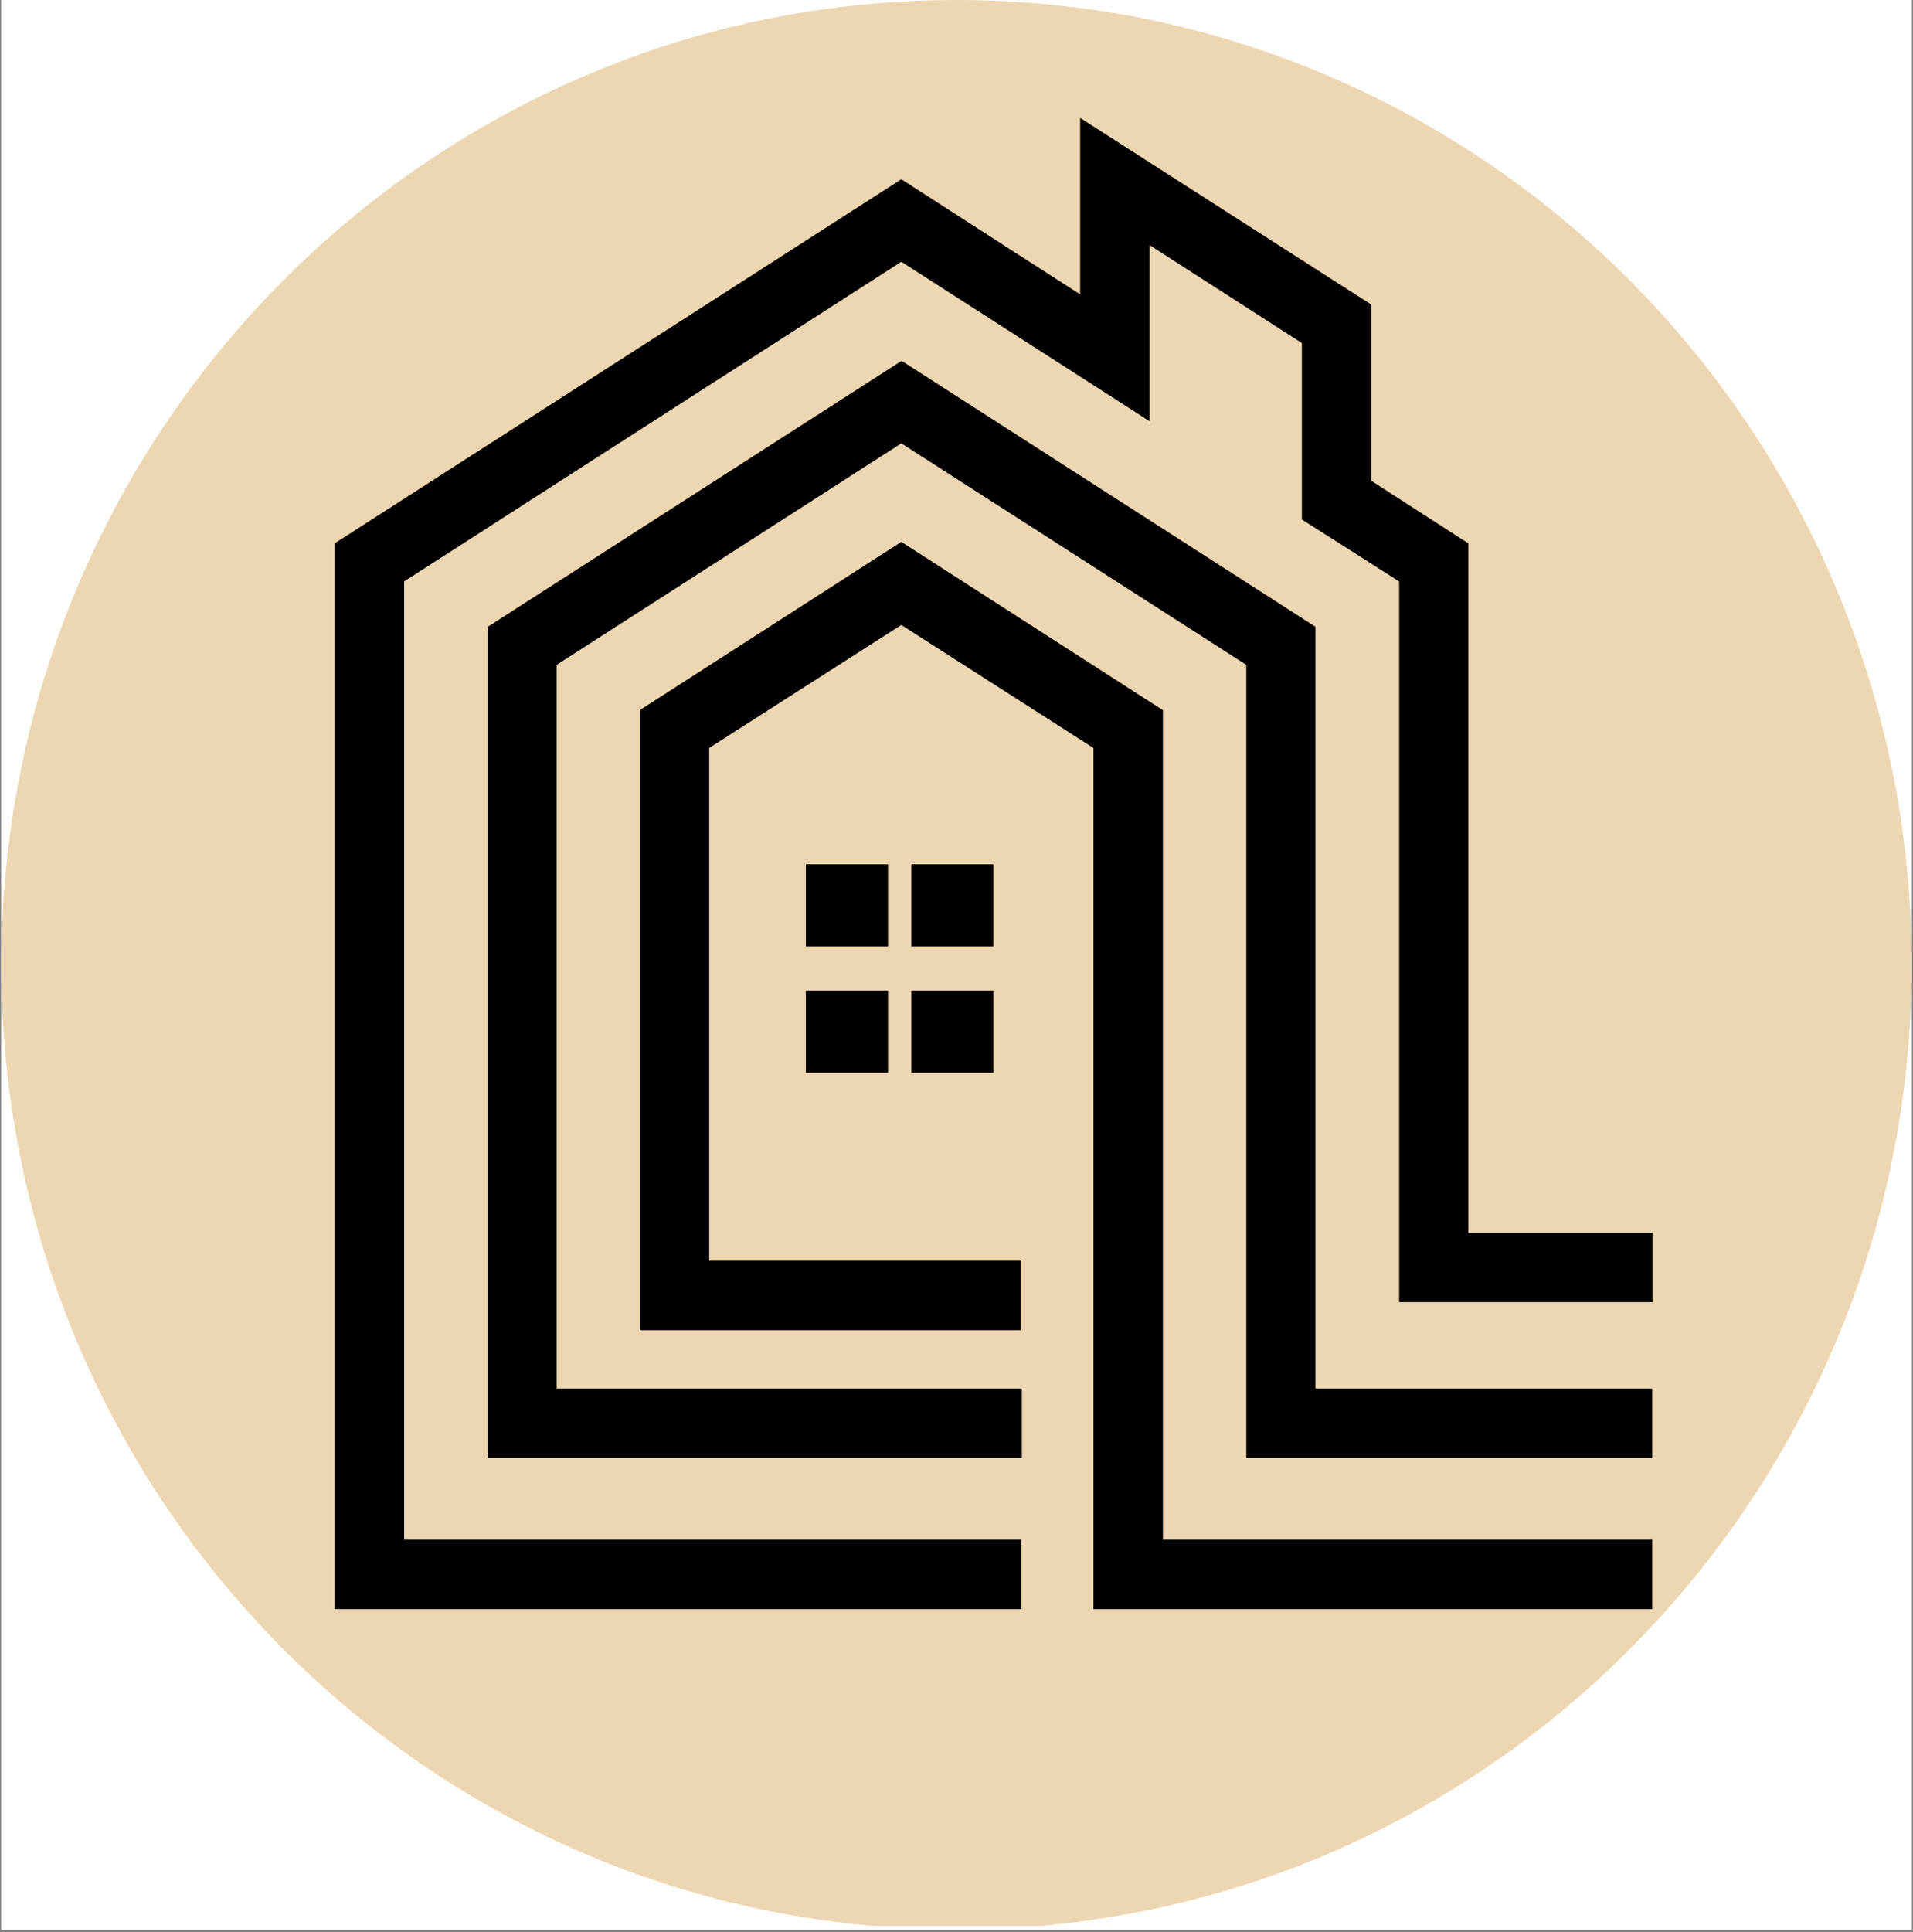
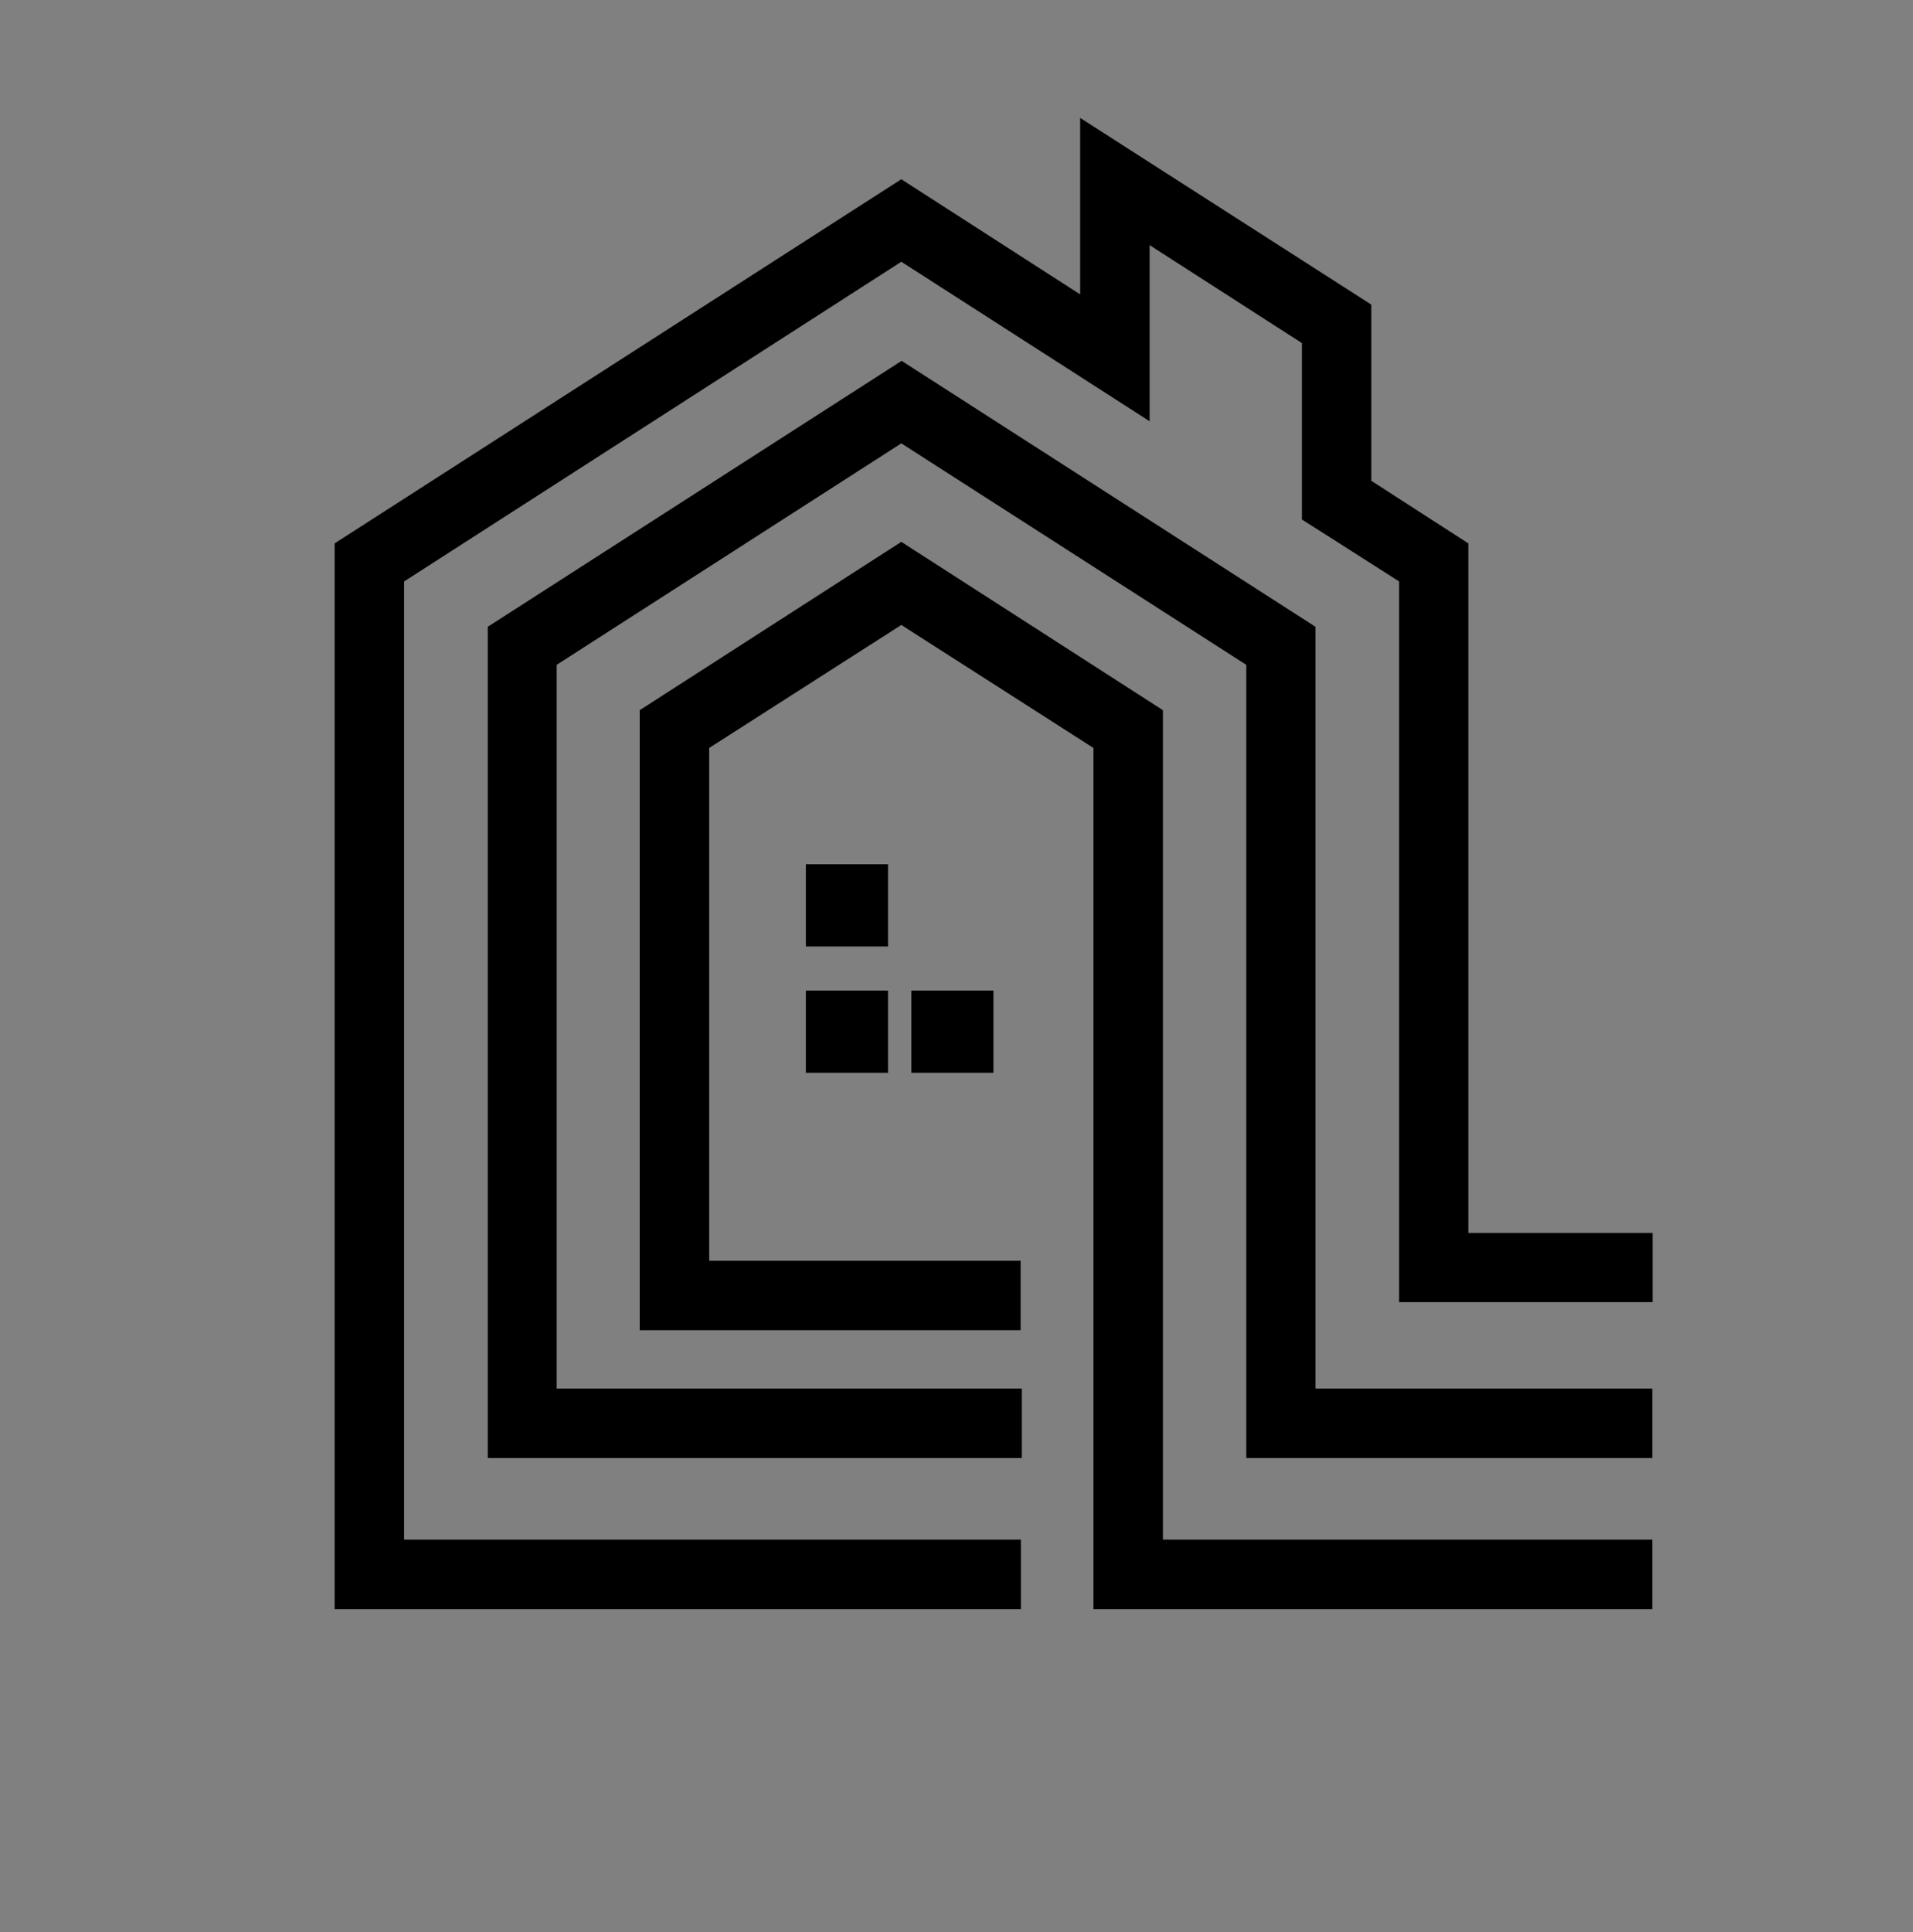
<svg xmlns="http://www.w3.org/2000/svg" width="720" zoomAndPan="magnify" viewBox="0 0 540 545.25" height="727" preserveAspectRatio="xMidYMid meet">
  <rect x="0" y="0" width="540" height="545.25" fill="#808080" stroke="none" />
  <defs>
    <clipPath id="0379ac9be9">
-       <path d="M 0.371 0 L 539.629 0 L 539.629 544.5 L 0.371 544.5 Z M 0.371 0 " clip-rule="nonzero" />
-     </clipPath>
+       </clipPath>
    <clipPath id="f5ad0f4c33">
      <path d="M 0.371 0 L 539.629 0 L 539.629 544.5 L 0.371 544.5 Z M 0.371 0 " clip-rule="nonzero" />
    </clipPath>
    <clipPath id="8df806a444">
-       <path d="M 270 0 C 121.09 0 0.371 121.891 0.371 272.25 C 0.371 422.609 121.09 544.5 270 544.5 C 418.91 544.5 539.629 422.609 539.629 272.25 C 539.629 121.891 418.91 0 270 0 Z M 270 0 " clip-rule="nonzero" />
-     </clipPath>
+       </clipPath>
    <clipPath id="433ff82ff5">
      <path d="M 0.371 0 L 539.629 0 L 539.629 544 L 0.371 544 Z M 0.371 0 " clip-rule="nonzero" />
    </clipPath>
    <clipPath id="e7ffacfe24">
      <path d="M 270 0 C 121.09 0 0.371 121.891 0.371 272.25 C 0.371 422.609 121.09 544.5 270 544.5 C 418.91 544.5 539.629 422.609 539.629 272.25 C 539.629 121.891 418.91 0 270 0 Z M 270 0 " clip-rule="nonzero" />
    </clipPath>
    <clipPath id="9dc65f6a69">
      <rect x="0" width="540" y="0" height="545" />
    </clipPath>
    <clipPath id="cd6c968ab1">
      <path d="M 94.461 33 L 466.695 33 L 466.695 454.398 L 94.461 454.398 Z M 94.461 33 " clip-rule="nonzero" />
    </clipPath>
    <clipPath id="7cbf9ab90c">
      <path d="M 137 101 L 466.695 101 L 466.695 412 L 137 412 Z M 137 101 " clip-rule="nonzero" />
    </clipPath>
    <clipPath id="4fbd88b05d">
      <path d="M 180 152 L 466.695 152 L 466.695 454.398 L 180 454.398 Z M 180 152 " clip-rule="nonzero" />
    </clipPath>
  </defs>
  <g clip-path="url(#0379ac9be9)">
    <path fill="#ffffff" d="M 0.371 0 L 539.629 0 L 539.629 544.5 L 0.371 544.5 Z M 0.371 0 " fill-opacity="1" fill-rule="nonzero" />
    <path fill="#ffffff" d="M 0.371 0 L 539.629 0 L 539.629 544.5 L 0.371 544.5 Z M 0.371 0 " fill-opacity="1" fill-rule="nonzero" />
  </g>
  <g clip-path="url(#f5ad0f4c33)">
    <g clip-path="url(#8df806a444)">
      <g transform="matrix(1, 0, 0, 1, 0, 0)">
        <g clip-path="url(#9dc65f6a69)">
          <g clip-path="url(#433ff82ff5)">
            <g clip-path="url(#e7ffacfe24)">
              <path fill="#edd7b2" d="M 0.371 0 L 539.629 0 L 539.629 543.473 L 0.371 543.473 Z M 0.371 0 " fill-opacity="1" fill-rule="nonzero" />
            </g>
          </g>
        </g>
      </g>
    </g>
  </g>
  <g clip-path="url(#cd6c968ab1)">
    <path fill="#000000" d="M 114.07 164.074 L 254.422 73.863 L 314.707 112.574 L 324.516 118.883 L 324.516 69.172 L 367.488 96.801 L 367.488 146.598 L 377.297 152.82 L 394.945 164.074 L 394.945 367.441 L 466.488 367.441 L 466.488 347.914 L 414.473 347.914 L 414.473 153.332 L 387.102 135.68 L 387.102 85.969 L 304.902 33.273 L 304.902 83.07 L 254.422 50.582 L 94.461 153.332 L 94.461 454.074 L 288.191 454.074 L 288.191 434.465 L 114.07 434.465 Z M 114.07 164.074 " fill-opacity="1" fill-rule="nonzero" />
  </g>
  <g clip-path="url(#7cbf9ab90c)">
    <path fill="#000000" d="M 371.328 391.828 L 371.328 176.867 L 254.508 101.828 L 137.691 176.867 L 137.691 411.441 L 288.445 411.441 L 288.445 391.828 L 157.133 391.828 L 157.133 187.609 L 254.422 125.109 L 351.801 187.609 L 351.801 411.441 L 466.402 411.441 L 466.402 391.828 Z M 371.328 391.828 " fill-opacity="1" fill-rule="nonzero" />
  </g>
  <g clip-path="url(#4fbd88b05d)">
    <path fill="#000000" d="M 328.266 200.402 L 254.422 152.906 L 180.582 200.402 L 180.582 375.371 L 288.105 375.371 L 288.105 355.762 L 200.191 355.762 L 200.191 211.059 L 254.422 176.355 L 308.652 211.059 L 308.652 454.074 L 466.402 454.074 L 466.402 434.465 L 328.266 434.465 Z M 328.266 200.402 " fill-opacity="1" fill-rule="nonzero" />
  </g>
  <path fill="#000000" d="M 227.477 243.887 L 250.672 243.887 L 250.672 267.082 L 227.477 267.082 Z M 227.477 243.887 " fill-opacity="1" fill-rule="nonzero" />
-   <path fill="#000000" d="M 257.238 243.887 L 280.43 243.887 L 280.43 267.082 L 257.238 267.082 Z M 257.238 243.887 " fill-opacity="1" fill-rule="nonzero" />
  <path fill="#000000" d="M 227.477 279.531 L 250.672 279.531 L 250.672 302.723 L 227.477 302.723 Z M 227.477 279.531 " fill-opacity="1" fill-rule="nonzero" />
  <path fill="#000000" d="M 257.238 279.531 L 280.43 279.531 L 280.43 302.723 L 257.238 302.723 Z M 257.238 279.531 " fill-opacity="1" fill-rule="nonzero" />
</svg>